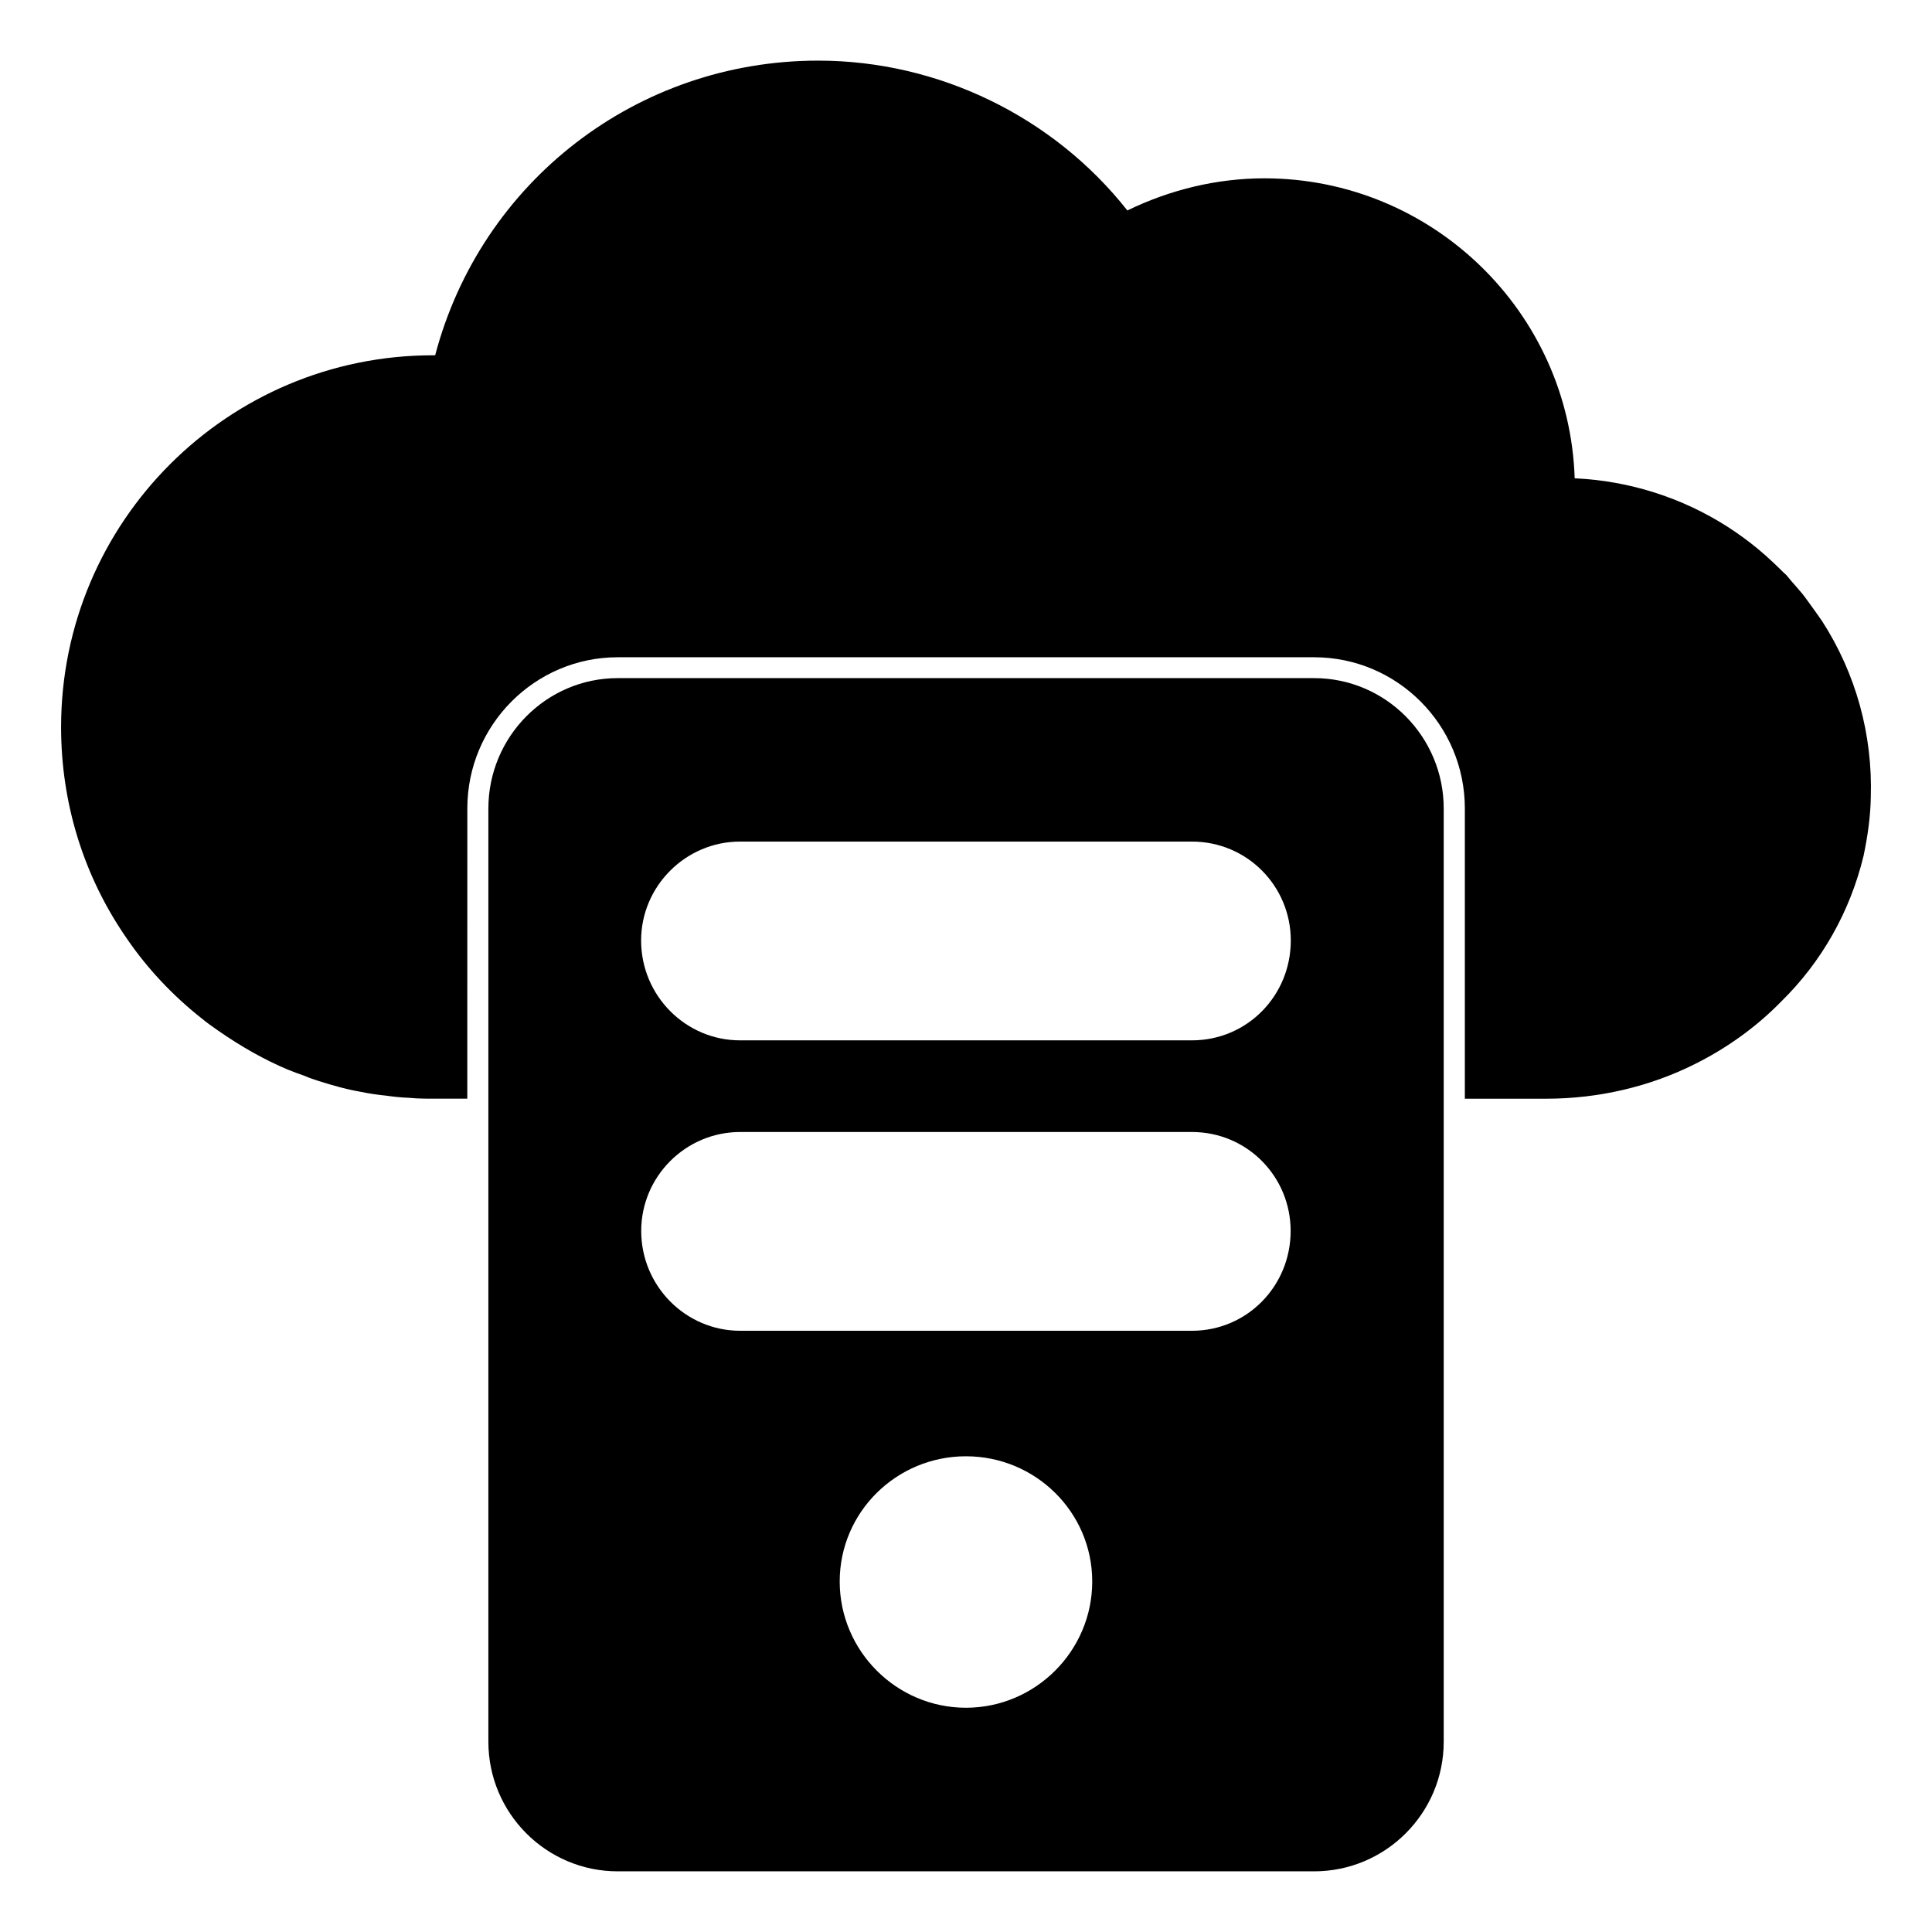
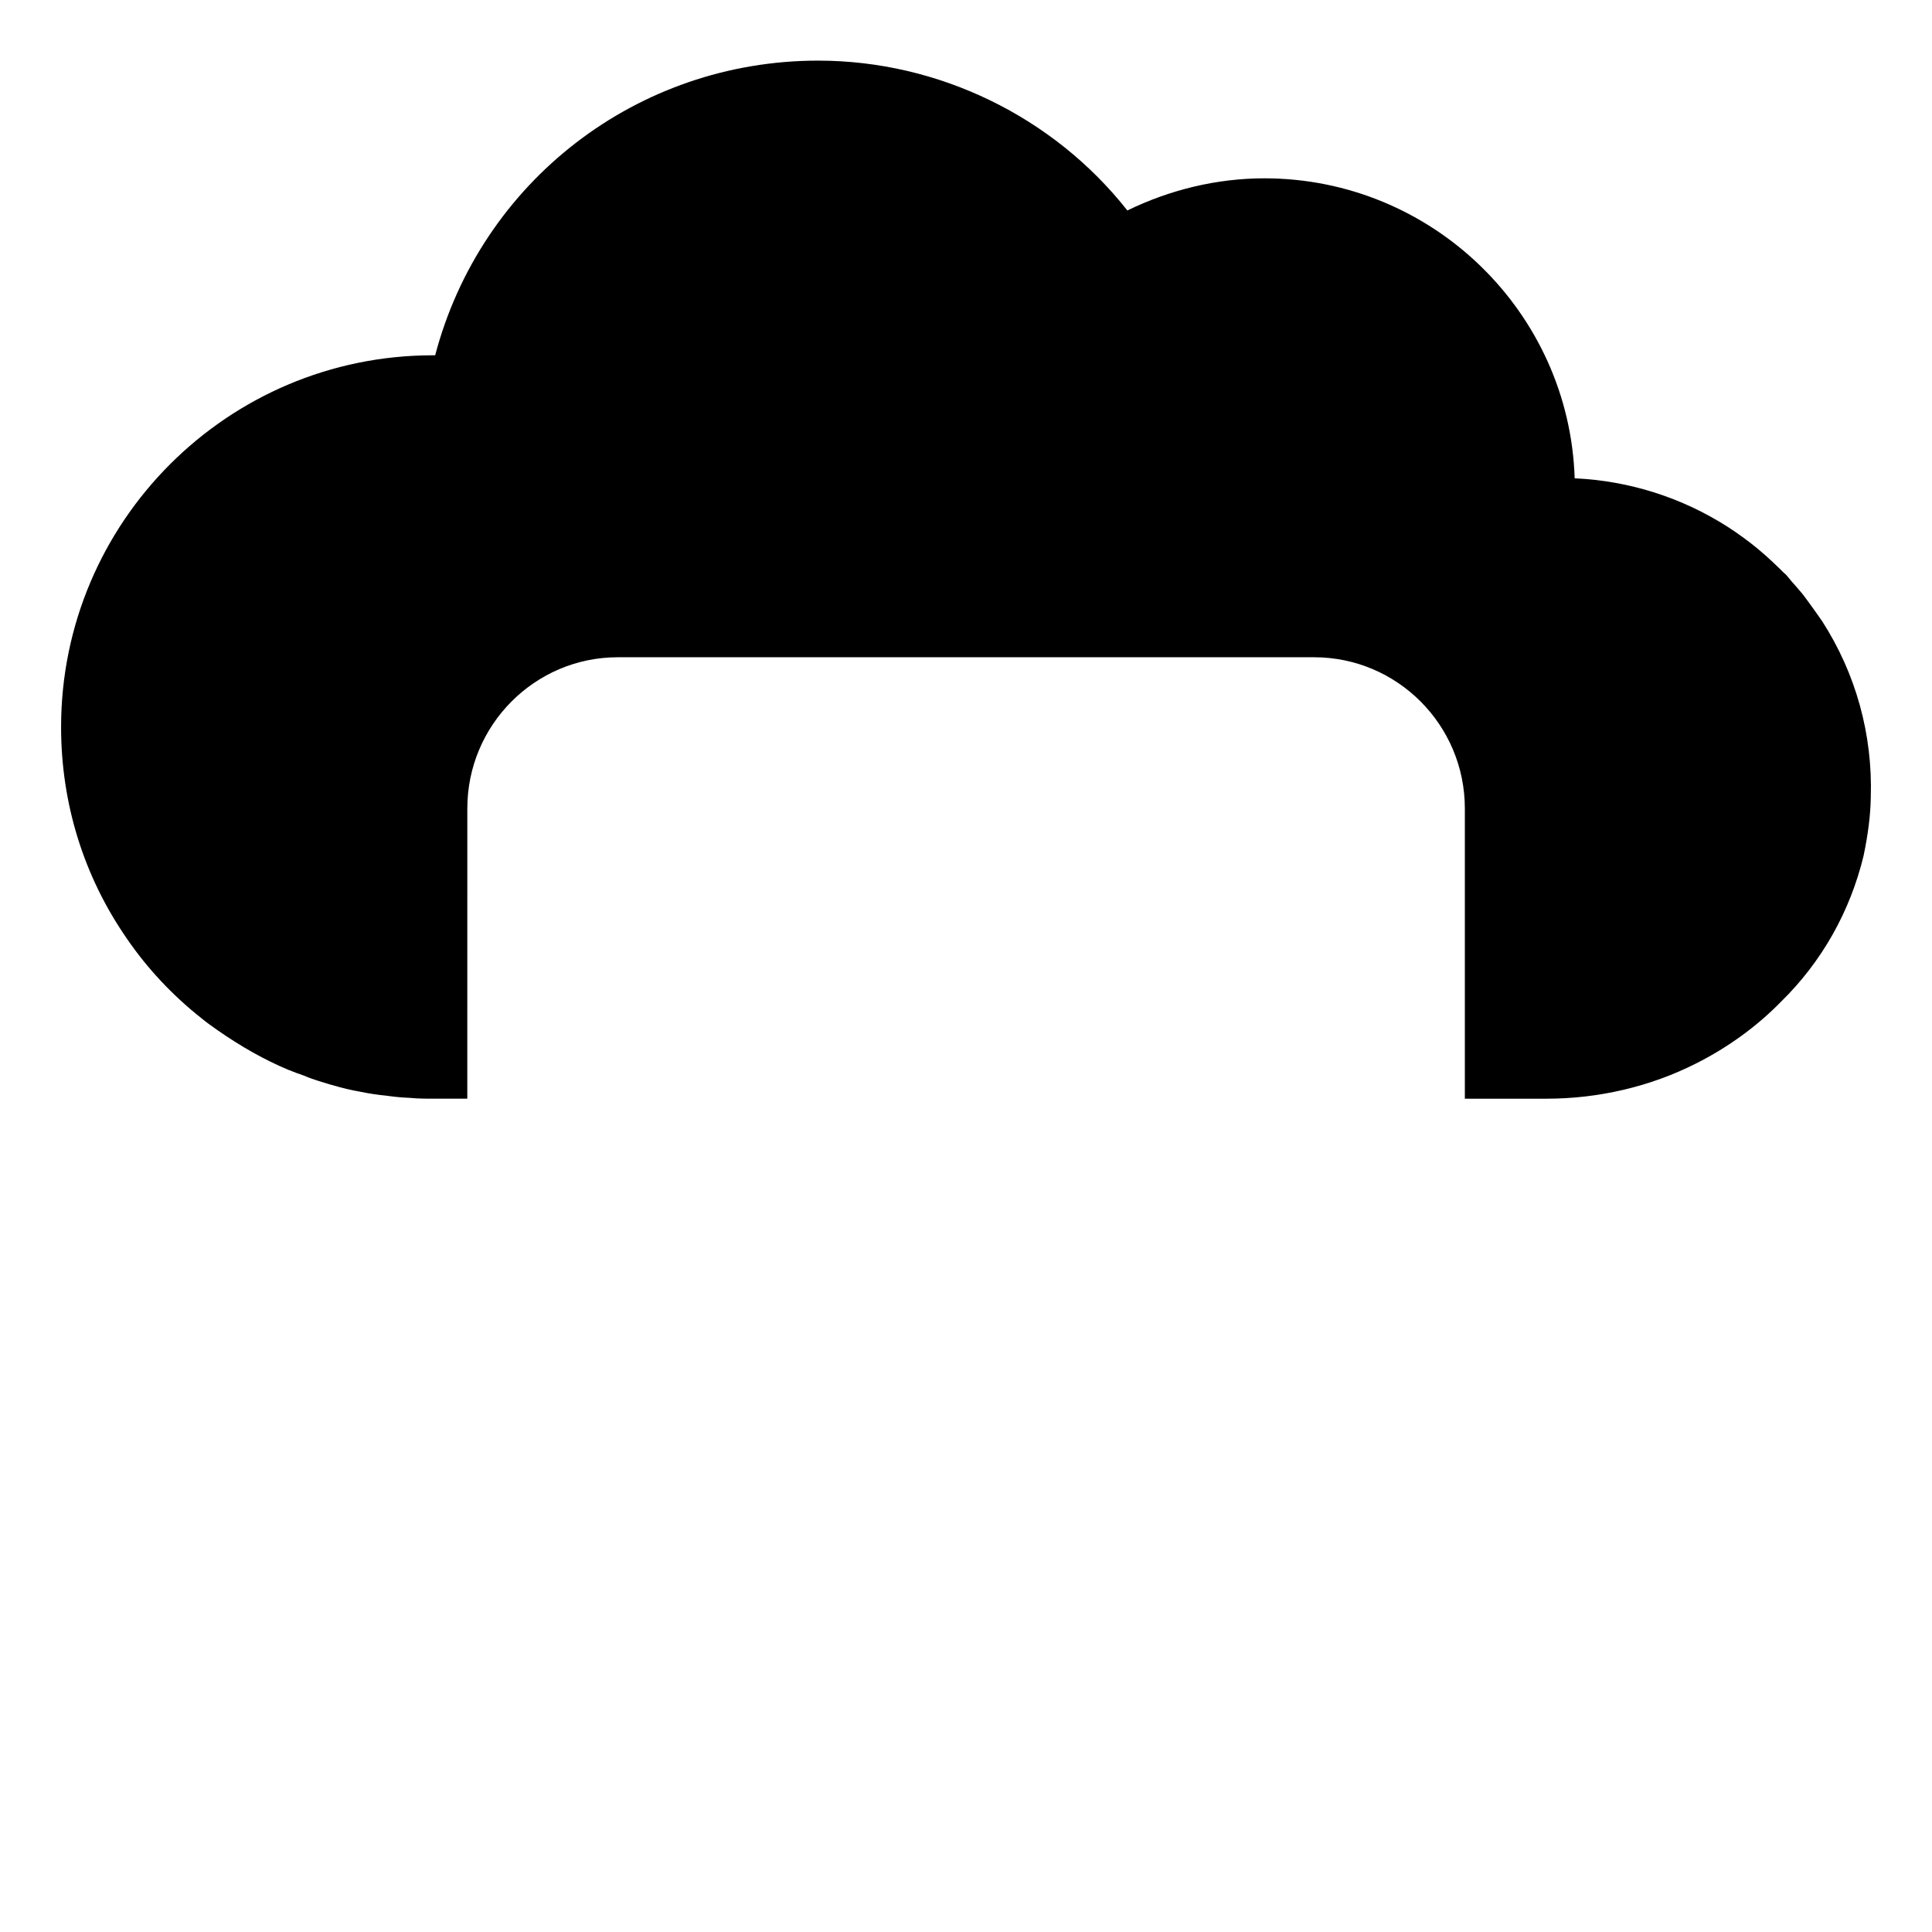
<svg xmlns="http://www.w3.org/2000/svg" fill="#000000" width="800px" height="800px" version="1.1" viewBox="144 144 512 512">
  <g>
    <path d="m626.88 308.62c-0.742-1.109-1.555-2.223-2.297-3.262l-1.336-1.852c-0.742-1.039-1.555-2.148-2.371-3.039-0.668-0.816-1.336-1.555-2-2.297-0.445-0.52-0.891-1.039-1.48-1.777l-0.891-0.816c-0.891-0.891-1.777-1.777-2.594-2.519-2.668-2.519-5.188-4.594-7.707-6.445-1.406-1.039-2.816-2-4.297-2.965-12.148-7.781-26.078-12.227-40.602-12.891-1.406-44.082-37.785-79.5-82.238-79.5-12.445 0-24.895 2.965-36.305 8.52-19.633-24.895-50.086-39.711-81.941-39.711-47.938 0-89.352 32.008-101.5 78.09h-0.594c-54.383 0-98.539 44.156-98.539 98.539 0 20.227 6 39.562 17.41 56.012 5.41 7.926 12.152 15.113 19.855 21.191 1.332 1.109 2.816 2.148 4.297 3.188 6.297 4.371 12.371 7.781 18.523 10.371 1.48 0.594 3.035 1.184 4.371 1.629 1.258 0.594 2.594 0.965 3.852 1.406 1.852 0.594 3.629 1.109 5.559 1.629 2.445 0.668 4.816 1.109 7.262 1.555 1.188 0.223 2.371 0.371 3.481 0.52l1.406 0.148c2.074 0.297 4.148 0.52 6.297 0.594l1.926 0.148c1.406 0.074 2.816 0.074 4.297 0.074h9.113l0.008-76.898c0-22.152 17.93-40.082 39.859-40.082h184.56c22.004 0 39.934 17.93 39.934 40.082v76.906h21.633c13.781 0 27.488-3.188 39.641-9.336 8.52-4.297 16.152-9.855 22.523-16.375 10.816-10.594 18.301-23.93 21.855-38.602 1.184-5.629 1.852-10.742 1.926-15.559 0.52-16.594-3.926-32.746-12.891-46.676" />
-     <path d="m492.26 323.71h-184.57c-18.891 0-34.266 15.508-34.266 34.562v247.31c0 18.938 15.375 34.34 34.266 34.34h184.57c18.93 0 34.34-15.402 34.34-34.34v-247.31c0-19.059-15.41-34.562-34.34-34.562m-92.273 272.86c-18.402 0-33.457-15.055-33.457-33.457 0-18.402 15.055-33.184 33.457-33.184 18.402 0 33.465 14.781 33.465 33.184 0.004 18.402-15.059 33.457-33.465 33.457m59.887-99.902h-119.72c-14.445 0-26.227-11.855-26.227-26.449 0-14.449 11.781-26.227 26.227-26.227h119.72c14.602 0 26.16 11.781 26.16 26.227 0 14.594-11.555 26.449-26.16 26.449m-0.012-76.965h-119.75c-14.387 0-26.211-11.824-26.211-26.465 0-14.395 11.824-26.211 26.211-26.211h119.75c14.648 0 26.211 11.816 26.211 26.211 0 14.641-11.566 26.465-26.211 26.465" />
  </g>
</svg>